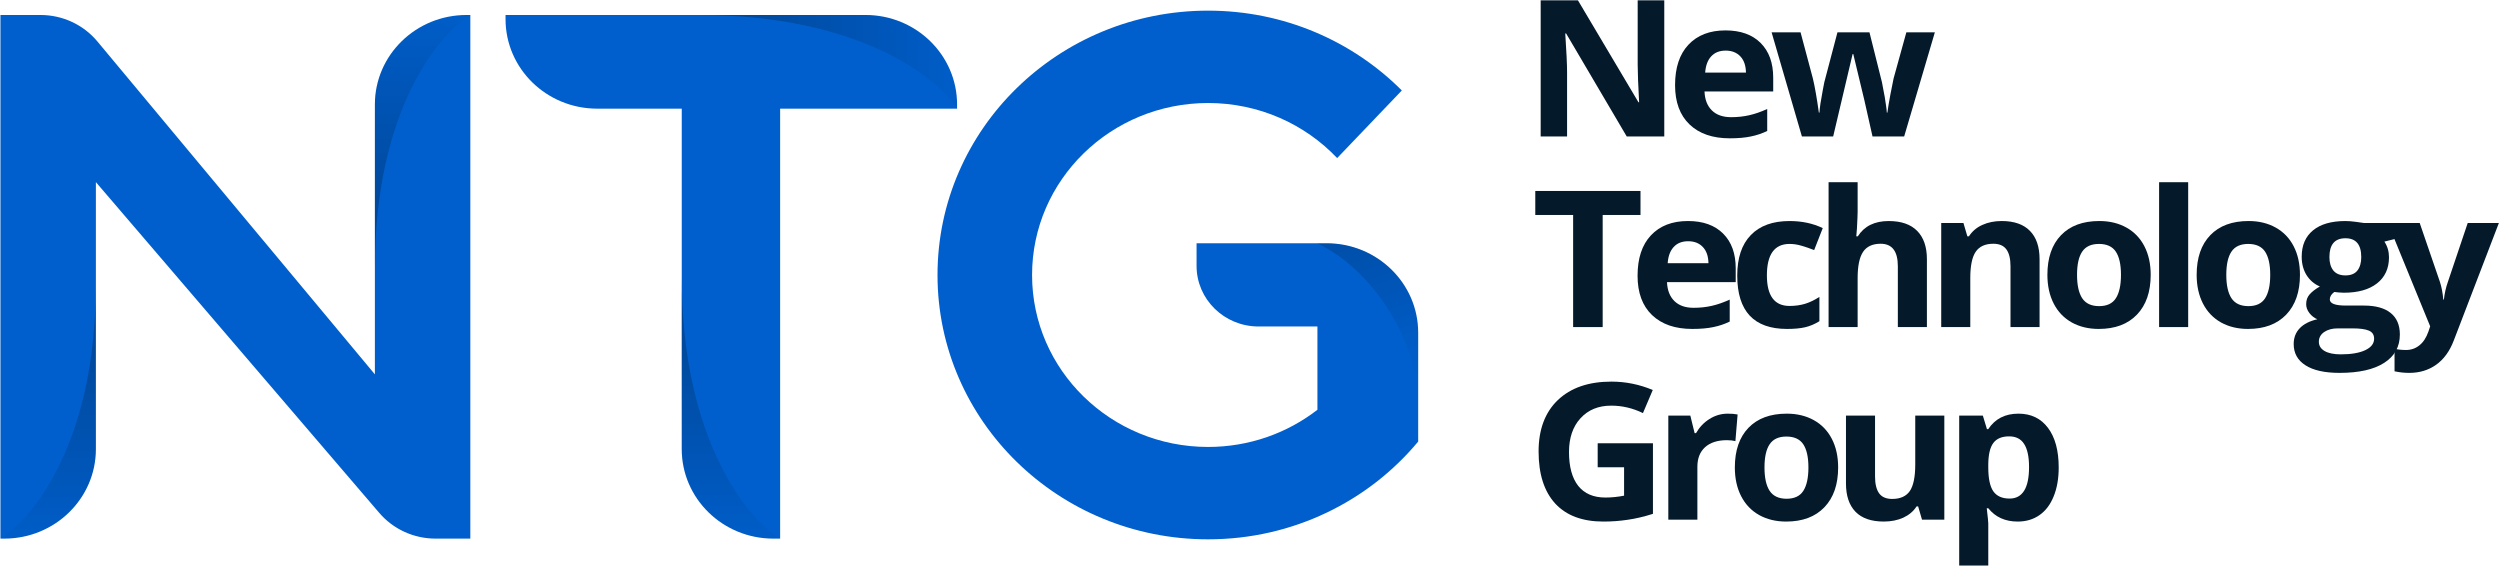
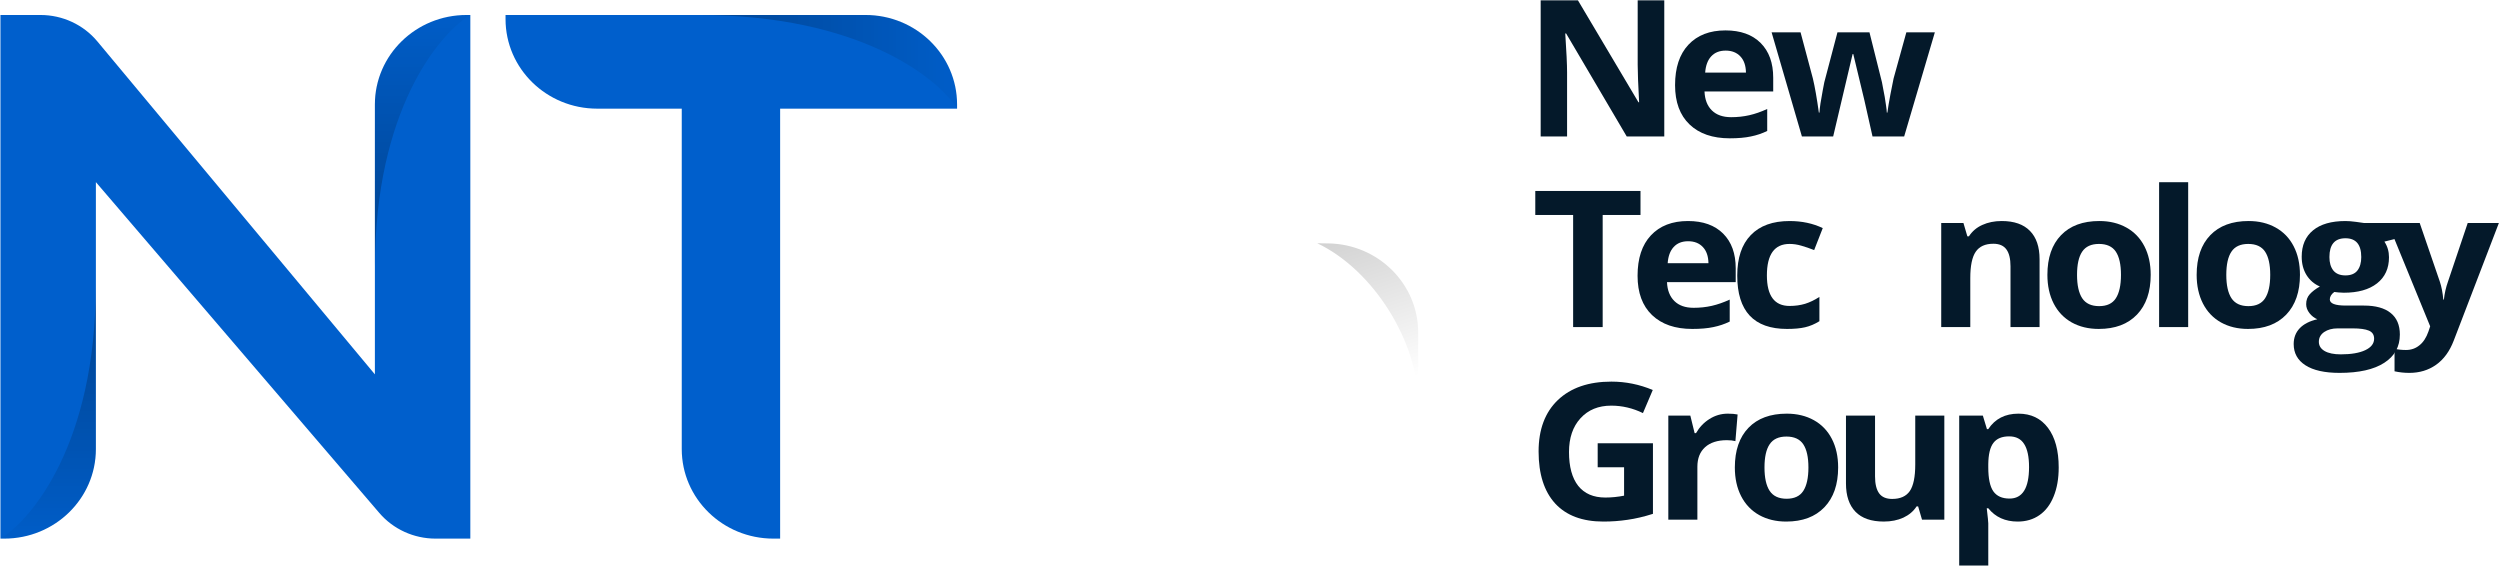
<svg xmlns="http://www.w3.org/2000/svg" width="190" height="43" viewBox="0 0 190 43" fill="none">
  <g clip-path="url(#clip0_62_77)">
    <path d="M142.311 10.37L141.689 7.604L140.849 4.108H140.798L139.321 10.37H136.945L134.642 2.459H136.843L137.778 5.962C137.928 6.589 138.08 7.455 138.234 8.559H138.278C138.297 8.2 138.381 7.632 138.531 6.854L138.647 6.252L139.646 2.459H142.08L143.029 6.252C143.048 6.356 143.077 6.509 143.115 6.712C143.16 6.915 143.2 7.132 143.239 7.363C143.277 7.589 143.311 7.814 143.341 8.035C143.374 8.252 143.393 8.427 143.398 8.559H143.441C143.485 8.219 143.562 7.755 143.673 7.165C143.784 6.571 143.864 6.17 143.913 5.962L144.882 2.459H147.048L144.717 10.37H142.311Z" fill="#04192A" />
    <path d="M131.151 3.846C130.682 3.846 130.315 3.993 130.049 4.285C129.784 4.573 129.632 4.983 129.593 5.516H132.693C132.683 4.983 132.541 4.573 132.266 4.285C131.991 3.993 131.618 3.846 131.151 3.846ZM131.462 10.512C130.158 10.512 129.14 10.16 128.405 9.457C127.671 8.755 127.305 7.759 127.305 6.471C127.305 5.146 127.643 4.122 128.319 3.401C128.999 2.674 129.939 2.311 131.136 2.311C132.28 2.311 133.172 2.629 133.809 3.266C134.446 3.903 134.764 4.783 134.764 5.905V6.953H129.543C129.567 7.566 129.752 8.045 130.1 8.389C130.448 8.733 130.936 8.906 131.564 8.906C132.051 8.906 132.512 8.856 132.946 8.757C133.381 8.658 133.835 8.5 134.308 8.283V9.953C133.922 10.142 133.509 10.281 133.07 10.37C132.631 10.465 132.094 10.512 131.462 10.512Z" fill="#04192A" />
    <path d="M126.485 10.37H123.631L119.025 2.544H118.96C119.052 3.926 119.098 4.912 119.098 5.502V10.37H117.091V0.025H119.923L124.523 7.773H124.573C124.5 6.429 124.464 5.478 124.464 4.922V0.025H126.485V10.37Z" fill="#04192A" />
    <path d="M181.478 16.947H183.897L185.425 21.398C185.555 21.785 185.644 22.242 185.692 22.77H185.736C185.789 22.285 185.893 21.827 186.048 21.398L187.547 16.947H189.915L186.49 25.87C186.176 26.695 185.726 27.313 185.142 27.724C184.563 28.134 183.885 28.339 183.107 28.339C182.725 28.339 182.351 28.299 181.985 28.219V26.506C182.25 26.568 182.54 26.599 182.854 26.599C183.245 26.599 183.585 26.481 183.874 26.245C184.169 26.014 184.398 25.662 184.563 25.191L184.693 24.801L181.478 16.947Z" fill="#04192A" />
    <path d="M182.483 16.947V18.044L181.215 18.362C181.447 18.716 181.563 19.112 181.563 19.551C181.563 20.4 181.259 21.063 180.651 21.539C180.047 22.011 179.207 22.247 178.13 22.247L177.732 22.226L177.406 22.19C177.179 22.36 177.066 22.549 177.066 22.756C177.066 23.068 177.471 23.223 178.282 23.223H179.658C180.546 23.223 181.223 23.41 181.686 23.782C182.154 24.155 182.389 24.702 182.389 25.424C182.389 26.349 181.993 27.066 181.201 27.575C180.413 28.084 179.281 28.339 177.804 28.339C176.675 28.339 175.81 28.146 175.211 27.759C174.617 27.377 174.32 26.839 174.32 26.146C174.32 25.669 174.472 25.271 174.776 24.95C175.081 24.629 175.528 24.4 176.117 24.264C175.89 24.169 175.692 24.016 175.523 23.803C175.353 23.587 175.269 23.358 175.269 23.117C175.269 22.815 175.359 22.565 175.537 22.367C175.716 22.164 175.974 21.966 176.312 21.773C175.888 21.594 175.549 21.306 175.299 20.91C175.052 20.513 174.929 20.046 174.929 19.509C174.929 18.645 175.216 17.978 175.791 17.506C176.365 17.034 177.186 16.799 178.253 16.799C178.48 16.799 178.748 16.82 179.057 16.862C179.371 16.9 179.571 16.928 179.658 16.947H182.483ZM176.233 25.976C176.233 26.273 176.378 26.506 176.667 26.676C176.961 26.846 177.372 26.931 177.898 26.931C178.69 26.931 179.311 26.825 179.759 26.613C180.209 26.4 180.433 26.11 180.433 25.742C180.433 25.445 180.3 25.24 180.034 25.127C179.77 25.014 179.359 24.957 178.804 24.957H177.659C177.253 24.957 176.913 25.049 176.638 25.233C176.367 25.422 176.233 25.669 176.233 25.976ZM177.036 19.537C177.036 19.966 177.135 20.306 177.333 20.556C177.536 20.806 177.842 20.931 178.253 20.931C178.668 20.931 178.972 20.806 179.166 20.556C179.359 20.306 179.456 19.966 179.456 19.537C179.456 18.584 179.054 18.108 178.253 18.108C177.442 18.108 177.036 18.584 177.036 19.537Z" fill="#04192A" />
    <path d="M169.199 20.888C169.199 21.671 169.329 22.263 169.59 22.664C169.855 23.065 170.284 23.266 170.878 23.266C171.467 23.266 171.89 23.068 172.146 22.671C172.407 22.27 172.537 21.676 172.537 20.888C172.537 20.105 172.407 19.518 172.146 19.126C171.886 18.735 171.458 18.539 170.864 18.539C170.275 18.539 169.85 18.735 169.59 19.126C169.329 19.513 169.199 20.1 169.199 20.888ZM174.797 20.888C174.797 22.176 174.449 23.183 173.754 23.91C173.059 24.636 172.09 24.999 170.85 24.999C170.072 24.999 169.386 24.834 168.793 24.504C168.199 24.169 167.743 23.69 167.424 23.068C167.106 22.445 166.946 21.718 166.946 20.888C166.946 19.596 167.291 18.591 167.982 17.874C168.672 17.157 169.643 16.798 170.893 16.798C171.671 16.798 172.356 16.963 172.95 17.294C173.544 17.624 174.001 18.098 174.319 18.716C174.638 19.334 174.797 20.058 174.797 20.888Z" fill="#04192A" />
    <path d="M166.301 24.858H164.092V13.848H166.301V24.858Z" fill="#04192A" />
    <path d="M157.855 20.888C157.855 21.671 157.985 22.263 158.246 22.664C158.511 23.065 158.941 23.266 159.535 23.266C160.124 23.266 160.546 23.068 160.803 22.671C161.063 22.27 161.194 21.676 161.194 20.888C161.194 20.105 161.063 19.518 160.803 19.126C160.541 18.735 160.115 18.539 159.521 18.539C158.932 18.539 158.507 18.735 158.246 19.126C157.985 19.513 157.855 20.1 157.855 20.888ZM163.453 20.888C163.453 22.176 163.105 23.183 162.41 23.91C161.715 24.636 160.747 24.999 159.506 24.999C158.728 24.999 158.043 24.834 157.449 24.504C156.856 24.169 156.398 23.69 156.08 23.068C155.761 22.445 155.602 21.718 155.602 20.888C155.602 19.596 155.947 18.591 156.638 17.874C157.329 17.157 158.298 16.798 159.549 16.798C160.327 16.798 161.013 16.963 161.606 17.294C162.2 17.624 162.656 18.098 162.975 18.716C163.293 19.334 163.453 20.058 163.453 20.888Z" fill="#04192A" />
    <path d="M155.007 24.858H152.798V20.237C152.798 19.666 152.695 19.24 152.487 18.956C152.279 18.669 151.948 18.525 151.495 18.525C150.877 18.525 150.43 18.728 150.155 19.133C149.879 19.534 149.742 20.202 149.742 21.136V24.858H147.533V16.947H149.221L149.518 17.959H149.64C149.887 17.577 150.224 17.289 150.654 17.096C151.089 16.897 151.582 16.798 152.132 16.798C153.073 16.798 153.788 17.048 154.276 17.548C154.763 18.044 155.007 18.761 155.007 19.7V24.858Z" fill="#04192A" />
-     <path d="M146.445 24.858H144.236V20.237C144.236 19.096 143.802 18.525 142.933 18.525C142.315 18.525 141.869 18.73 141.594 19.141C141.318 19.551 141.18 20.216 141.18 21.136V24.858H138.972V13.848H141.18V16.091C141.18 16.266 141.164 16.676 141.13 17.322L141.079 17.959H141.195C141.687 17.185 142.469 16.799 143.542 16.799C144.493 16.799 145.215 17.049 145.706 17.549C146.199 18.049 146.445 18.766 146.445 19.7V24.858Z" fill="#04192A" />
    <path d="M135.812 24.999C133.292 24.999 132.031 23.648 132.031 20.945C132.031 19.601 132.374 18.575 133.06 17.867C133.746 17.155 134.729 16.799 136.007 16.799C136.944 16.799 137.785 16.978 138.529 17.336L137.876 19.006C137.529 18.869 137.205 18.759 136.906 18.674C136.607 18.584 136.307 18.539 136.007 18.539C134.859 18.539 134.284 19.336 134.284 20.931C134.284 22.478 134.859 23.252 136.007 23.252C136.433 23.252 136.826 23.197 137.188 23.089C137.55 22.976 137.912 22.801 138.275 22.565V24.412C137.917 24.634 137.555 24.787 137.188 24.872C136.826 24.957 136.368 24.999 135.812 24.999Z" fill="#04192A" />
    <path d="M128.3 18.334C127.831 18.334 127.465 18.48 127.199 18.773C126.933 19.06 126.782 19.471 126.743 20.004H129.843C129.833 19.471 129.691 19.06 129.416 18.773C129.141 18.48 128.768 18.334 128.3 18.334ZM128.612 24.999C127.308 24.999 126.29 24.648 125.555 23.945C124.821 23.242 124.455 22.247 124.455 20.959C124.455 19.633 124.792 18.61 125.469 17.888C126.149 17.162 127.088 16.798 128.286 16.798C129.43 16.798 130.32 17.117 130.959 17.754C131.596 18.39 131.914 19.27 131.914 20.393V21.44H126.692C126.716 22.053 126.902 22.532 127.25 22.877C127.598 23.221 128.085 23.393 128.713 23.393C129.201 23.393 129.662 23.343 130.096 23.244C130.531 23.145 130.985 22.987 131.458 22.77V24.44C131.072 24.629 130.659 24.768 130.22 24.858C129.78 24.952 129.244 24.999 128.612 24.999Z" fill="#04192A" />
    <path d="M121.803 24.858H119.558V16.338H116.682V14.513H124.678V16.338H121.803V24.858Z" fill="#04192A" />
    <path d="M153.346 39.639C152.395 39.639 151.65 39.301 151.109 38.627H150.993C151.07 39.287 151.109 39.669 151.109 39.773V42.978H148.899V31.586H150.696L151.007 32.612H151.109C151.625 31.829 152.39 31.438 153.404 31.438C154.36 31.438 155.108 31.799 155.649 32.52C156.19 33.242 156.461 34.244 156.461 35.527C156.461 36.372 156.333 37.105 156.077 37.728C155.826 38.351 155.466 38.825 154.998 39.15C154.53 39.476 153.979 39.639 153.346 39.639ZM152.695 33.164C152.149 33.164 151.75 33.329 151.5 33.659C151.248 33.985 151.118 34.525 151.109 35.28V35.513C151.109 36.362 151.237 36.971 151.492 37.339C151.753 37.707 152.163 37.891 152.724 37.891C153.713 37.891 154.208 37.093 154.208 35.499C154.208 34.721 154.085 34.138 153.839 33.751C153.598 33.36 153.216 33.164 152.695 33.164Z" fill="#04192A" />
    <path d="M146.074 39.497L145.777 38.485H145.661C145.425 38.853 145.089 39.138 144.655 39.341C144.219 39.539 143.725 39.638 143.169 39.638C142.218 39.638 141.501 39.391 141.019 38.895C140.536 38.395 140.294 37.678 140.294 36.744V31.586H142.503V36.207C142.503 36.777 142.607 37.207 142.815 37.495C143.022 37.778 143.353 37.919 143.806 37.919C144.425 37.919 144.871 37.718 145.147 37.318C145.422 36.912 145.559 36.242 145.559 35.308V31.586H147.769V39.497H146.074Z" fill="#04192A" />
    <path d="M134.101 35.528C134.101 36.311 134.231 36.903 134.492 37.303C134.758 37.704 135.187 37.905 135.781 37.905C136.37 37.905 136.792 37.707 137.049 37.311C137.309 36.91 137.44 36.315 137.44 35.528C137.44 34.744 137.309 34.157 137.049 33.766C136.788 33.374 136.361 33.178 135.766 33.178C135.177 33.178 134.753 33.374 134.492 33.766C134.231 34.152 134.101 34.74 134.101 35.528ZM139.699 35.528C139.699 36.815 139.351 37.822 138.656 38.549C137.961 39.275 136.993 39.639 135.752 39.639C134.974 39.639 134.289 39.473 133.695 39.143C133.101 38.808 132.645 38.33 132.326 37.707C132.007 37.084 131.848 36.358 131.848 35.528C131.848 34.235 132.193 33.23 132.884 32.513C133.575 31.796 134.545 31.438 135.795 31.438C136.573 31.438 137.259 31.603 137.853 31.933C138.446 32.263 138.902 32.737 139.221 33.355C139.54 33.973 139.699 34.697 139.699 35.528Z" fill="#04192A" />
    <path d="M131.311 31.438C131.611 31.438 131.86 31.459 132.058 31.501L131.891 33.525C131.712 33.478 131.495 33.454 131.239 33.454C130.534 33.454 129.983 33.631 129.587 33.985C129.196 34.339 129.001 34.834 129.001 35.471V39.497H126.792V31.586H128.465L128.791 32.916H128.899C129.15 32.473 129.488 32.117 129.913 31.848C130.343 31.574 130.809 31.438 131.311 31.438Z" fill="#04192A" />
    <path d="M121.424 33.688H125.624V39.051C124.944 39.268 124.301 39.419 123.698 39.504C123.1 39.594 122.486 39.639 121.858 39.639C120.26 39.639 119.039 39.181 118.194 38.266C117.353 37.346 116.933 36.027 116.933 34.31C116.933 32.64 117.421 31.338 118.397 30.404C119.377 29.471 120.733 29.003 122.467 29.003C123.553 29.003 124.601 29.216 125.61 29.64L124.864 31.395C124.092 31.018 123.288 30.829 122.452 30.829C121.481 30.829 120.705 31.147 120.121 31.784C119.536 32.421 119.244 33.277 119.244 34.353C119.244 35.475 119.478 36.334 119.946 36.928C120.419 37.518 121.105 37.813 122.004 37.813C122.472 37.813 122.947 37.766 123.43 37.671V35.513H121.424V33.688Z" fill="#04192A" />
    <path d="M45.386 8.258C41.539 8.258 38.421 5.211 38.421 1.454V1.139H65.774C69.62 1.139 72.738 4.186 72.738 7.943V8.258H59.29V40.935H58.777C54.931 40.935 51.813 37.889 51.813 34.131V8.258H45.386Z" fill="#005FCC" />
    <path d="M28.491 7.943C28.491 4.186 31.609 1.139 35.455 1.139H35.745V40.935H33.102C31.453 40.935 29.888 40.221 28.829 38.985L7.287 13.841V34.131C7.287 37.889 4.17 40.935 0.323 40.935H0.034V1.139H3.077C4.753 1.139 6.339 1.876 7.397 3.145L28.491 28.451V7.943Z" fill="#005FCC" />
-     <path fill-rule="evenodd" clip-rule="evenodd" d="M107.774 33.568V33.568L107.782 33.568V25.29C107.782 21.532 104.664 18.486 100.818 18.486H100.124V18.486H90.939V20.209C90.939 22.752 93.049 24.813 95.652 24.813H100.124V31.142C97.841 32.911 94.954 33.968 91.814 33.968C84.426 33.968 78.437 28.117 78.437 20.899C78.437 13.681 84.426 7.829 91.814 7.829C95.69 7.829 99.182 9.44 101.624 12.014L106.539 6.875C102.804 3.133 97.587 0.809 91.814 0.809C80.457 0.809 71.251 9.803 71.251 20.899C71.251 31.994 80.457 40.989 91.814 40.989C98.254 40.989 104.004 38.096 107.774 33.568Z" fill="#005FCC" />
    <g style="mix-blend-mode:multiply">
      <path d="M28.495 20.293C28.495 8.401 33.365 2.569 35.737 1.139H35.438C31.603 1.139 28.495 4.176 28.495 7.923V20.293Z" fill="url(#paint0_linear_62_77)" fill-opacity="0.3" />
    </g>
    <g style="mix-blend-mode:multiply" opacity="0.9">
      <path d="M53.133 1.139C65.305 1.139 71.274 5.924 72.738 8.242V7.923C72.738 4.176 69.629 1.139 65.795 1.139H53.133Z" fill="url(#paint1_linear_62_77)" fill-opacity="0.3" />
    </g>
    <g style="mix-blend-mode:multiply">
      <path d="M7.275 21.781C7.275 33.673 2.409 39.505 0.037 40.935H0.332C4.166 40.935 7.275 37.898 7.275 34.151V21.781Z" fill="url(#paint2_linear_62_77)" fill-opacity="0.3" />
    </g>
    <g style="mix-blend-mode:multiply" opacity="0.3">
-       <path d="M51.81 21.03C51.81 33.388 56.81 39.449 59.275 40.935H58.754C54.919 40.935 51.81 37.898 51.81 34.151V21.03Z" fill="url(#paint3_linear_62_77)" />
-     </g>
+       </g>
    <g style="mix-blend-mode:multiply">
      <path d="M100.109 18.486C104.412 20.533 107.782 26.015 107.782 30.617V25.275C107.782 21.574 104.742 18.557 100.954 18.499L100.109 18.486Z" fill="url(#paint4_linear_62_77)" fill-opacity="0.3" />
    </g>
  </g>
  <defs>
    <linearGradient id="paint0_linear_62_77" x1="32.052" y1="20.293" x2="32.052" y2="-0.451" gradientUnits="userSpaceOnUse">
      <stop />
      <stop offset="1" stop-opacity="0" />
    </linearGradient>
    <linearGradient id="paint1_linear_62_77" x1="53.133" y1="4.615" x2="74.365" y2="4.615" gradientUnits="userSpaceOnUse">
      <stop />
      <stop offset="1" stop-opacity="0" />
    </linearGradient>
    <linearGradient id="paint2_linear_62_77" x1="3.717" y1="21.781" x2="3.717" y2="42.525" gradientUnits="userSpaceOnUse">
      <stop />
      <stop offset="1" stop-opacity="0" />
    </linearGradient>
    <linearGradient id="paint3_linear_62_77" x1="55.508" y1="21.03" x2="55.508" y2="42.587" gradientUnits="userSpaceOnUse">
      <stop />
      <stop offset="1" stop-opacity="0" />
    </linearGradient>
    <linearGradient id="paint4_linear_62_77" x1="107.676" y1="28.604" x2="101.37" y2="9.242" gradientUnits="userSpaceOnUse">
      <stop stop-opacity="0" />
      <stop offset="1" />
    </linearGradient>
    <clipPath id="clip0_62_77">
      <rect width="190" height="43" fill="white" />
    </clipPath>
  </defs>
</svg>